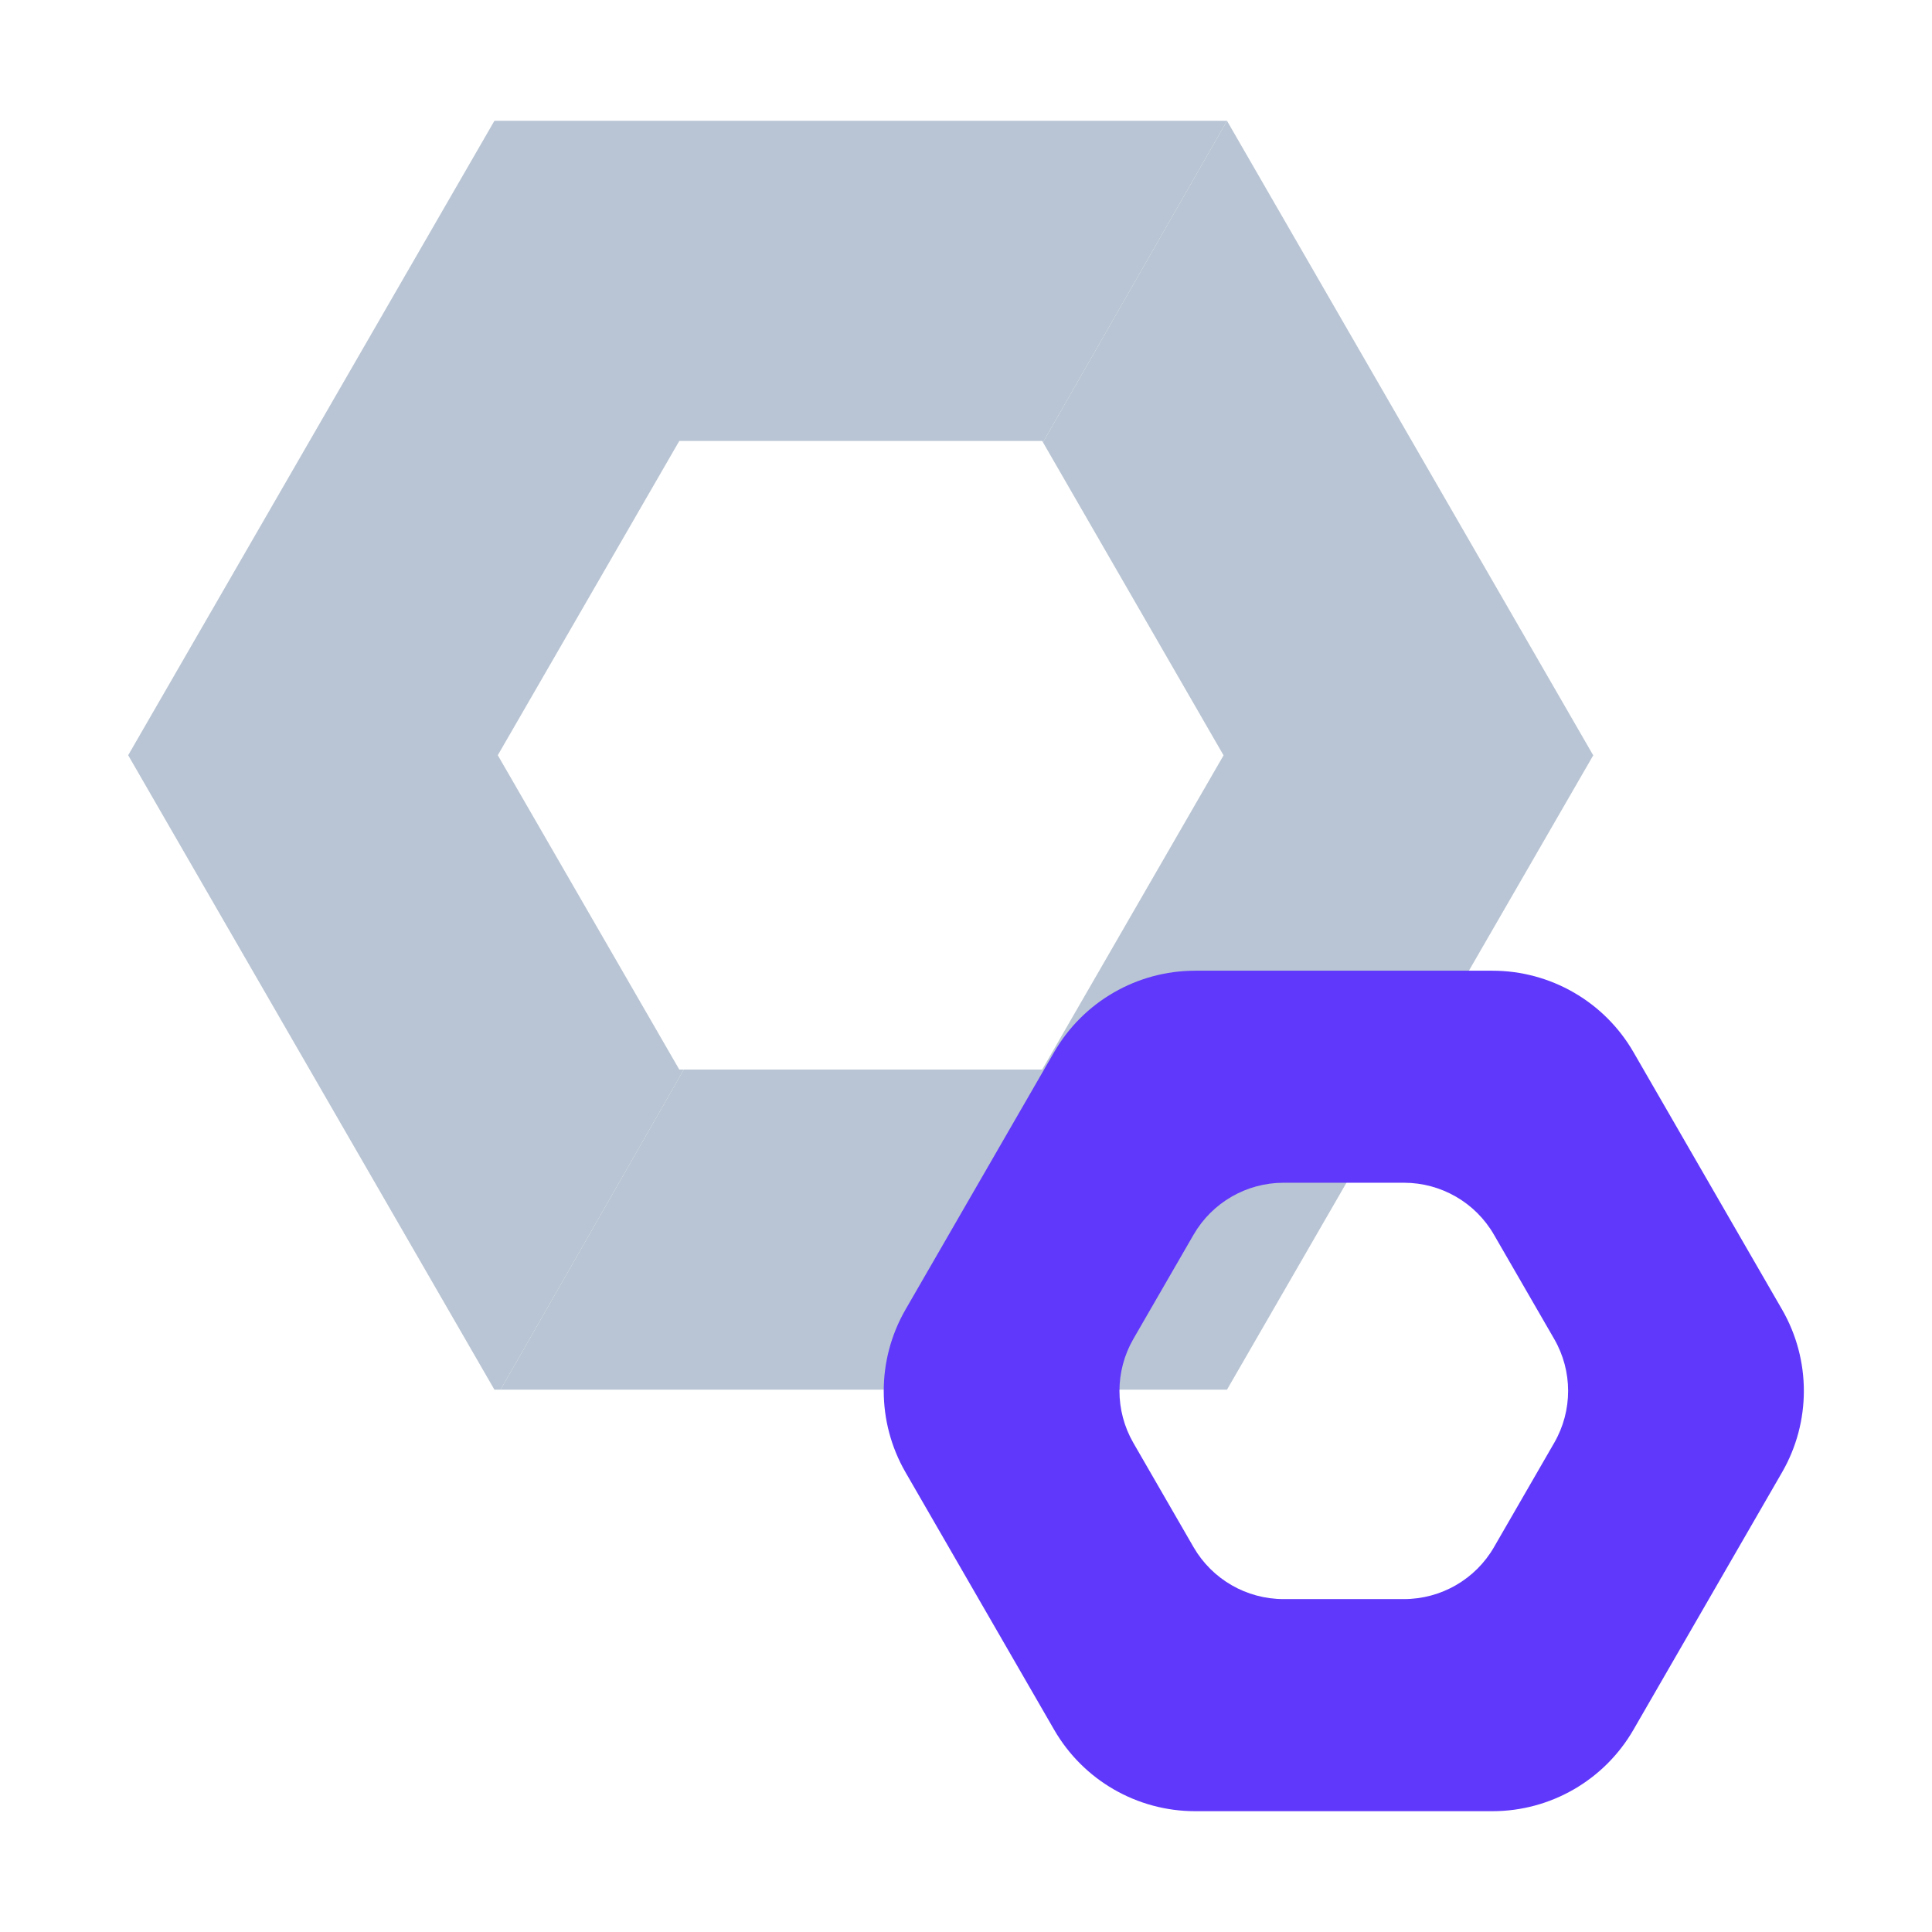
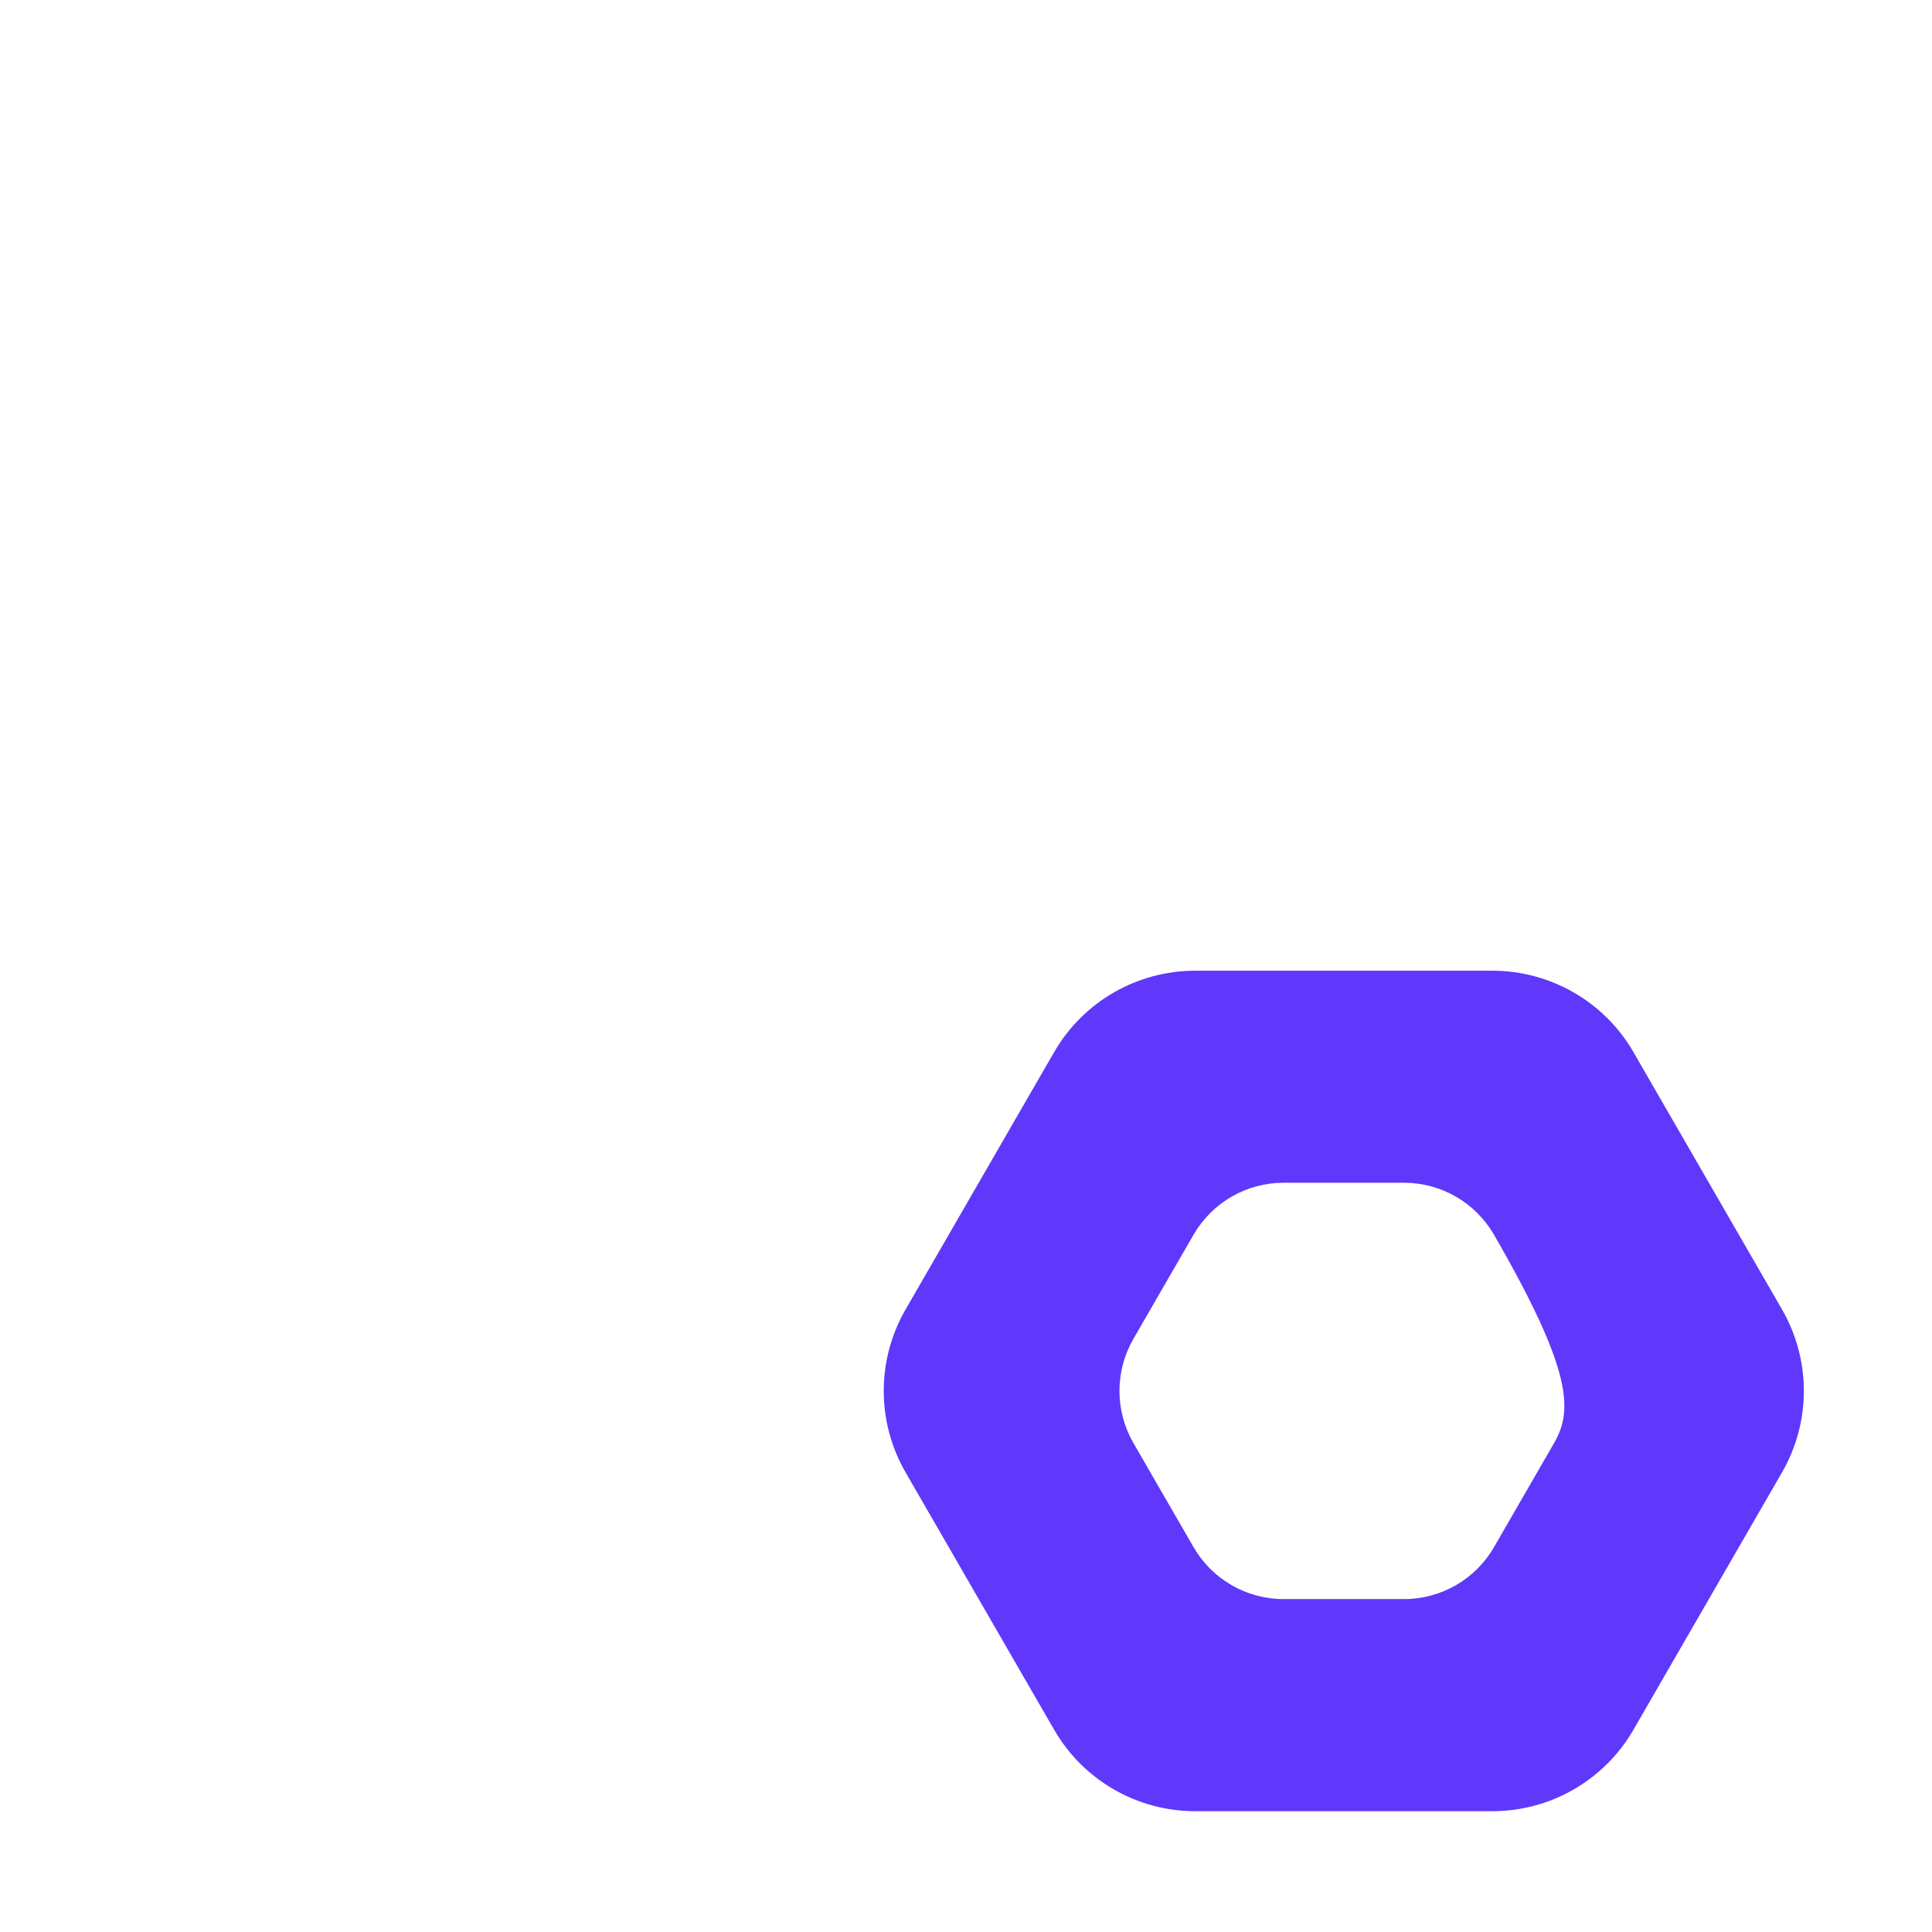
<svg xmlns="http://www.w3.org/2000/svg" width="32" height="32" viewBox="0 0 32 32" fill="none">
-   <path d="M26.389 12.511L20.323 2.001L17.275 7.326L20.266 12.511L17.262 17.715H11.326L8.291 23.017H20.323L26.389 12.511Z" fill="#B9C5D4" />
  <g filter="url(#filter0_b_3575_3810)">
-     <path d="M24.719 16.078H19.796C18.832 16.078 17.942 16.592 17.46 17.426L14.999 21.689C14.517 22.524 14.517 23.552 14.999 24.387L17.46 28.65C17.942 29.485 18.832 29.999 19.796 29.999H24.719C25.682 29.999 26.573 29.485 27.055 28.65L29.516 24.387C29.998 23.552 29.998 22.524 29.516 21.689L27.055 17.426C26.573 16.592 25.682 16.078 24.719 16.078ZM21.26 19.59H23.254C23.869 19.59 24.438 19.918 24.745 20.451L25.742 22.177C26.05 22.71 26.05 23.366 25.742 23.899L24.745 25.626C24.438 26.158 23.869 26.486 23.254 26.486H21.26C20.645 26.486 20.077 26.158 19.769 25.626L18.772 23.899C18.465 23.366 18.465 22.71 18.772 22.177L19.769 20.451C20.077 19.918 20.645 19.59 21.26 19.59Z" fill="#5F38FB" />
+     <path d="M24.719 16.078H19.796C18.832 16.078 17.942 16.592 17.46 17.426L14.999 21.689C14.517 22.524 14.517 23.552 14.999 24.387L17.46 28.65C17.942 29.485 18.832 29.999 19.796 29.999H24.719C25.682 29.999 26.573 29.485 27.055 28.65L29.516 24.387C29.998 23.552 29.998 22.524 29.516 21.689L27.055 17.426C26.573 16.592 25.682 16.078 24.719 16.078ZM21.26 19.59H23.254C23.869 19.59 24.438 19.918 24.745 20.451C26.05 22.71 26.05 23.366 25.742 23.899L24.745 25.626C24.438 26.158 23.869 26.486 23.254 26.486H21.26C20.645 26.486 20.077 26.158 19.769 25.626L18.772 23.899C18.465 23.366 18.465 22.71 18.772 22.177L19.769 20.451C20.077 19.918 20.645 19.59 21.26 19.59Z" fill="#5F38FB" />
  </g>
-   <path d="M11.251 17.715L8.245 12.509L11.251 7.304H17.262L17.275 7.326L20.323 2.001H8.189L2.123 12.509L8.189 23.017H8.291L11.326 17.715H11.251Z" fill="#B9C5D4" />
  <defs>
    <filter id="filter0_b_3575_3810" x="13.076" y="14.517" width="18.362" height="17.043" filterUnits="userSpaceOnUse" color-interpolation-filters="sRGB">
      <feFlood flood-opacity="0" result="BackgroundImageFix" />
      <feGaussianBlur in="BackgroundImageFix" stdDeviation="0.78" />
      <feComposite in2="SourceAlpha" operator="in" result="effect1_backgroundBlur_3575_3810" />
      <feBlend mode="normal" in="SourceGraphic" in2="effect1_backgroundBlur_3575_3810" result="shape" />
    </filter>
  </defs>
</svg>